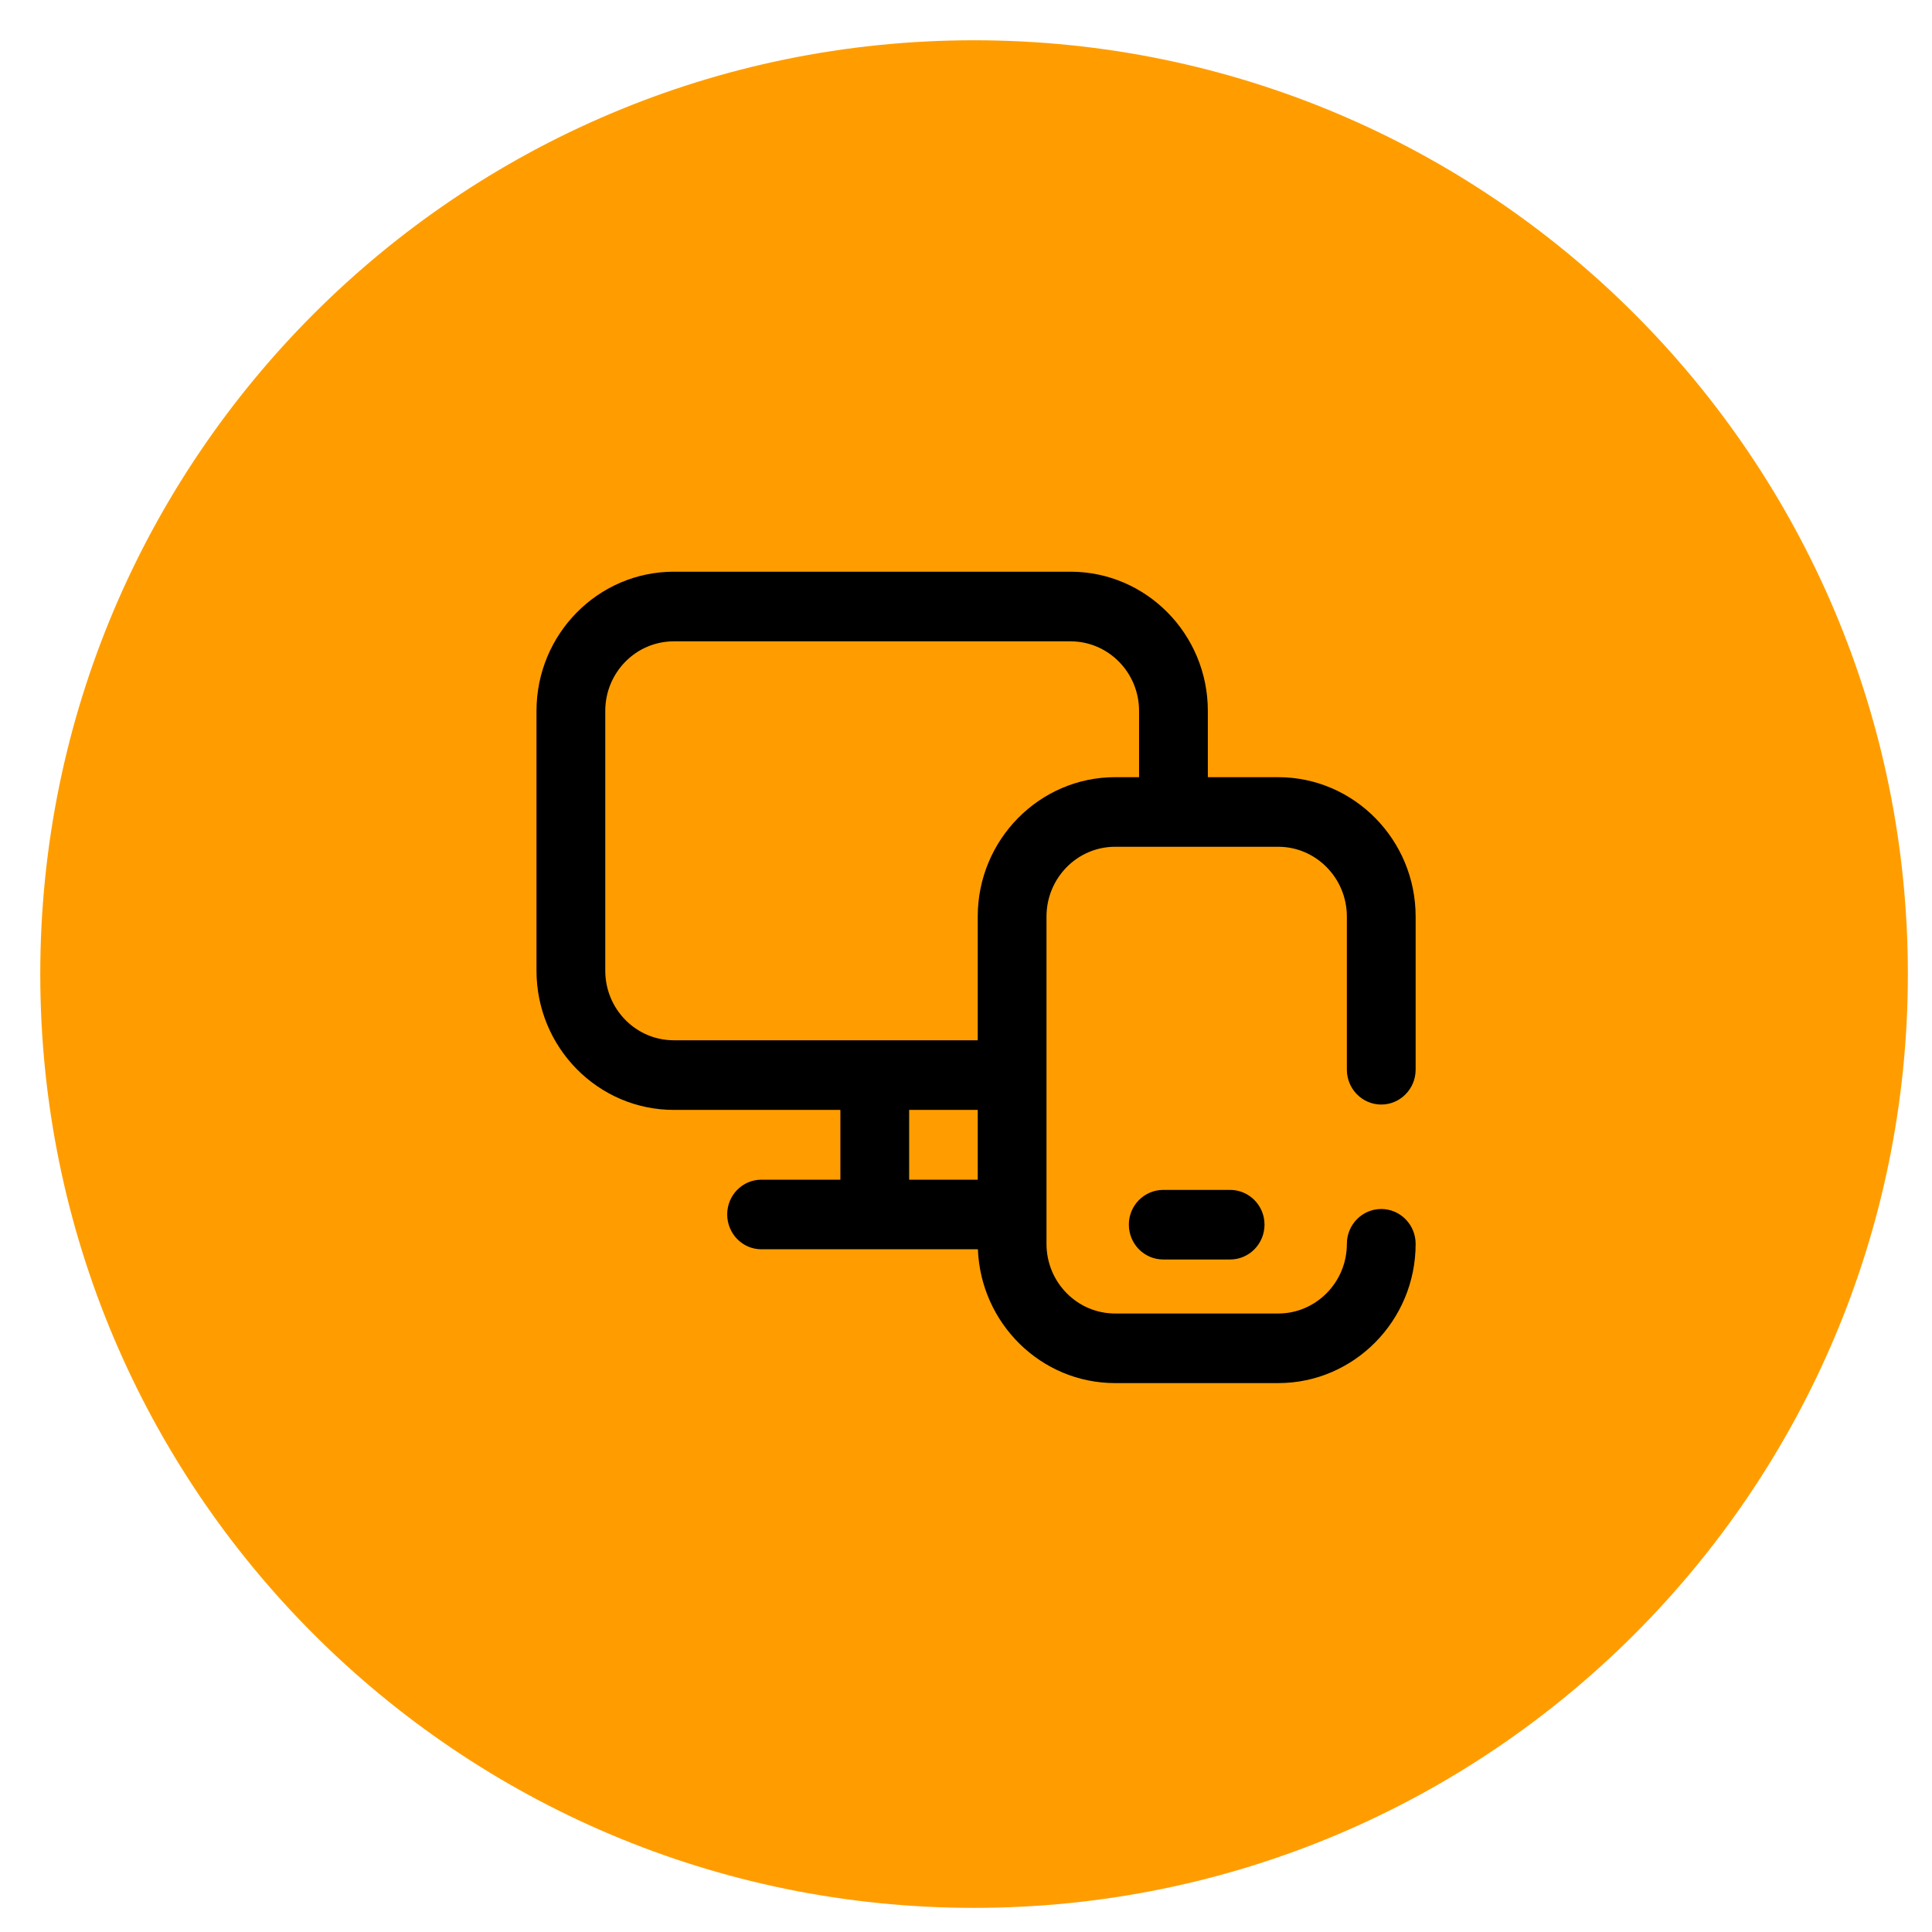
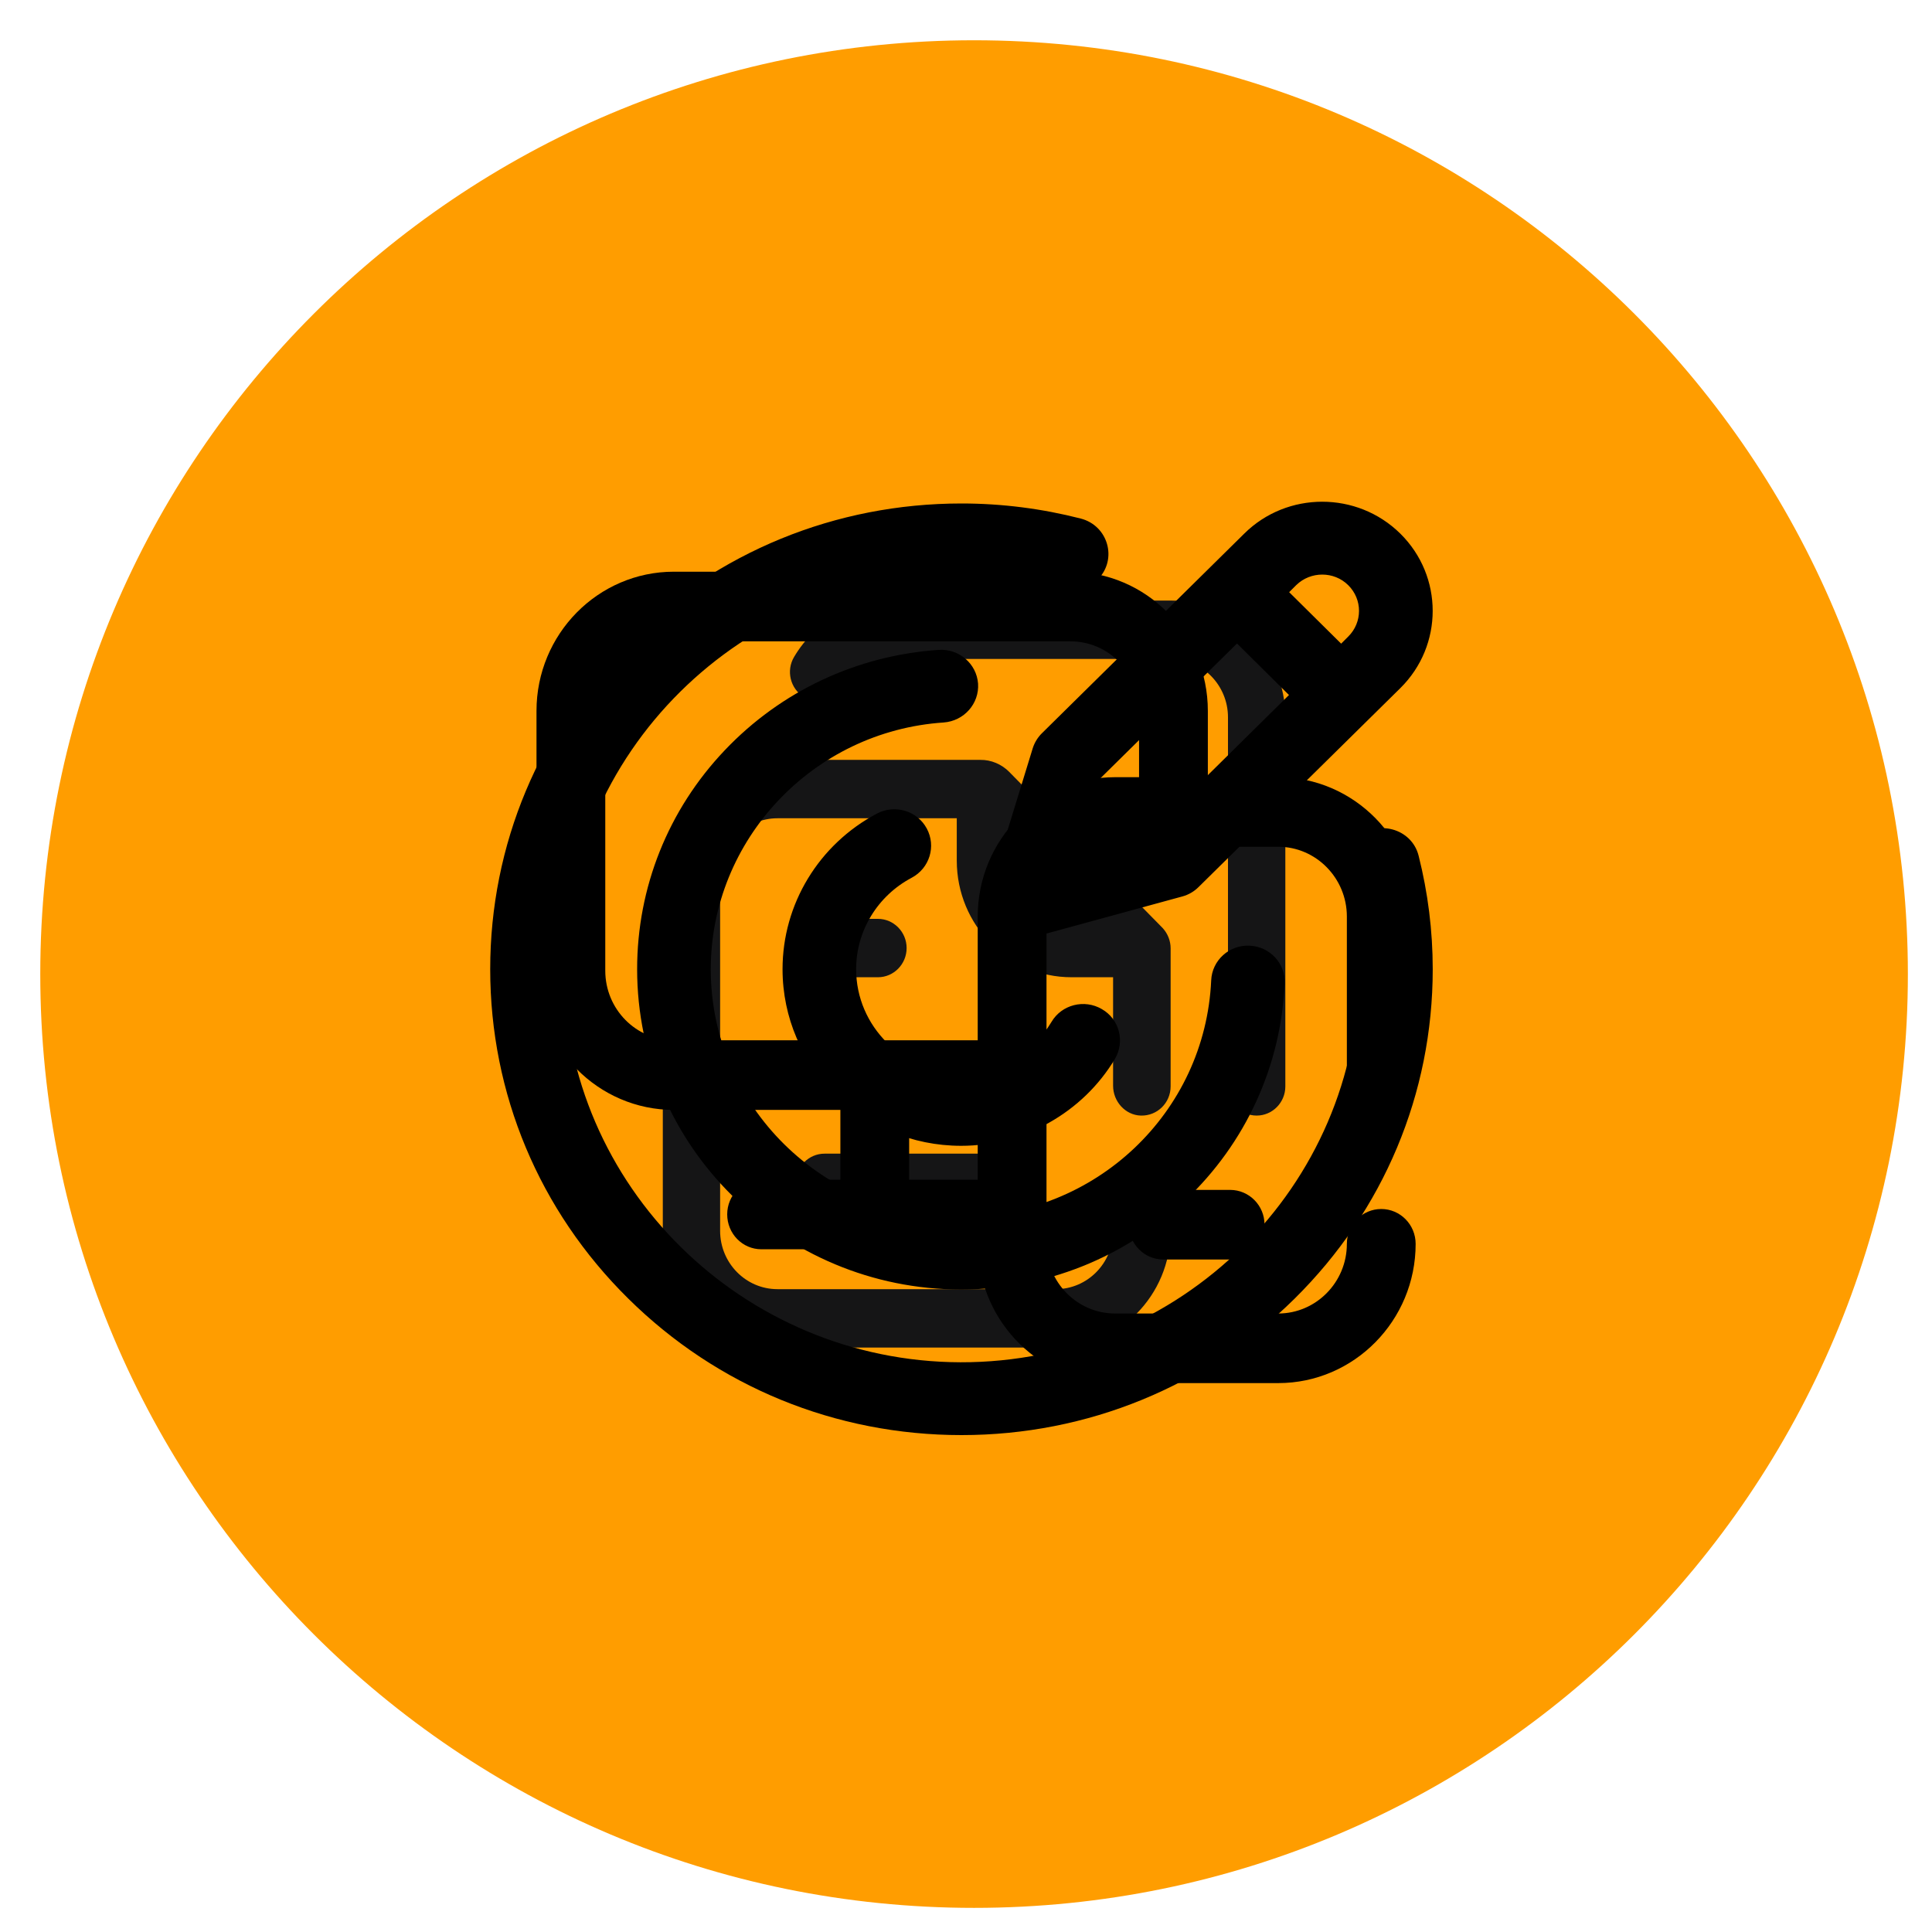
<svg xmlns="http://www.w3.org/2000/svg" width="60" zoomAndPan="magnify" viewBox="0 0 45 45" height="60" preserveAspectRatio="xMidYMid meet" version="1.0">
  <defs>
    <clipPath id="1728f7fd7f">
      <path d="M 0.938 0.938 L 44.438 0.938 L 44.438 44.438 L 0.938 44.438 Z M 0.938 0.938 " clip-rule="nonzero" />
    </clipPath>
    <clipPath id="b408c34e17">
-       <path d="M 8.926 8.926 L 36.074 8.926 L 36.074 36.074 L 8.926 36.074 Z M 8.926 8.926 " clip-rule="nonzero" />
-     </clipPath>
+       </clipPath>
    <clipPath id="de1c8de631">
      <path d="M 22.5 8.926 C 15.004 8.926 8.926 15.004 8.926 22.5 C 8.926 29.996 15.004 36.074 22.5 36.074 C 29.996 36.074 36.074 29.996 36.074 22.5 C 36.074 15.004 29.996 8.926 22.5 8.926 " clip-rule="nonzero" />
    </clipPath>
    <clipPath id="1e93fce43b">
      <path d="M 11.418 11.68 L 33.918 11.68 L 33.918 33.43 L 11.418 33.43 Z M 11.418 11.68 " clip-rule="nonzero" />
    </clipPath>
    <clipPath id="b0b3a40c61">
-       <path d="M 8.125 8.926 L 36.625 8.926 L 36.625 35.926 L 8.125 35.926 Z M 8.125 8.926 " clip-rule="nonzero" />
-     </clipPath>
+       </clipPath>
  </defs>
  <g clip-path="url(#1728f7fd7f)">
    <path fill="#ff9d00" d="M 22.688 44.438 C 34.699 44.438 44.438 34.699 44.438 22.688 C 44.438 10.676 34.699 0.938 22.688 0.938 C 10.676 0.938 0.938 10.676 0.938 22.688 C 0.938 34.699 10.676 44.438 22.688 44.438 Z M 22.688 44.438 " fill-opacity="1" fill-rule="evenodd" />
  </g>
-   <path fill="#151516" d="M 23.566 24.137 L 19.203 24.137 C 18.836 24.137 18.535 24.441 18.535 24.816 C 18.535 25.191 18.836 25.496 19.203 25.496 L 23.566 25.496 C 23.934 25.496 24.234 25.191 24.234 24.816 C 24.234 24.441 23.934 24.137 23.566 24.137 Z M 23.566 24.137 " fill-opacity="1" fill-rule="evenodd" />
  <path fill="#151516" d="M 19.203 22.762 L 20.449 22.762 C 20.816 22.762 21.117 22.457 21.117 22.082 C 21.117 21.707 20.816 21.402 20.449 21.402 L 19.203 21.402 C 18.836 21.402 18.535 21.707 18.535 22.082 C 18.535 22.457 18.836 22.762 19.203 22.762 Z M 19.203 22.762 " fill-opacity="1" fill-rule="evenodd" />
  <path fill="#151516" d="M 23.566 26.871 L 19.203 26.871 C 18.836 26.871 18.535 27.176 18.535 27.551 C 18.535 27.93 18.836 28.23 19.203 28.23 L 23.566 28.23 C 23.934 28.23 24.234 27.93 24.234 27.551 C 24.234 27.176 23.934 26.871 23.566 26.871 Z M 23.566 26.871 " fill-opacity="1" fill-rule="evenodd" />
  <path fill="#151516" d="M 26.57 25.984 C 26.211 25.973 25.926 25.656 25.926 25.289 L 25.926 22.762 L 24.957 22.762 C 23.48 22.762 22.285 21.547 22.285 20.043 L 22.285 19.059 L 18.109 19.059 C 17.371 19.059 16.773 19.664 16.773 20.418 L 16.773 28.668 C 16.773 29.418 17.371 30.027 18.109 30.027 L 24.59 30.027 C 25.328 30.027 25.926 29.422 25.926 28.672 C 25.93 28.297 26.227 27.988 26.598 27.988 C 26.965 27.988 27.266 28.297 27.266 28.672 C 27.262 30.172 26.062 31.387 24.59 31.387 L 18.109 31.387 C 16.633 31.387 15.438 30.172 15.438 28.668 L 15.438 20.418 C 15.438 18.914 16.633 17.699 18.109 17.699 L 22.832 17.699 C 23.086 17.695 23.332 17.801 23.508 17.98 C 23.523 17.996 23.535 18.008 23.547 18.02 C 23.547 18.02 27.074 21.609 27.074 21.609 C 27.074 21.609 27.078 21.613 27.082 21.617 C 27.199 21.746 27.266 21.914 27.266 22.086 L 27.266 25.305 C 27.266 25.688 26.953 25.996 26.57 25.984 Z M 23.621 20.02 L 23.621 20.043 C 23.621 20.793 24.223 21.402 24.957 21.402 L 24.984 21.402 Z M 23.621 20.02 " fill-opacity="1" fill-rule="evenodd" />
  <path fill="#151516" d="M 27.266 13.988 L 20.785 13.988 C 19.84 13.988 18.984 14.477 18.496 15.301 C 18.305 15.621 18.406 16.039 18.723 16.234 C 19.035 16.43 19.449 16.324 19.637 16.004 C 19.883 15.594 20.312 15.348 20.785 15.348 L 27.266 15.348 C 28 15.348 28.602 15.957 28.602 16.707 L 28.602 25.305 C 28.602 25.68 28.898 25.984 29.27 25.984 C 29.637 25.984 29.938 25.68 29.938 25.305 L 29.938 16.707 C 29.938 15.207 28.738 13.988 27.266 13.988 Z M 27.266 13.988 " fill-opacity="1" fill-rule="evenodd" />
  <g clip-path="url(#b408c34e17)">
    <g clip-path="url(#de1c8de631)">
-       <path fill="#ff9d00" d="M 8.926 8.926 L 36.074 8.926 L 36.074 36.074 L 8.926 36.074 Z M 8.926 8.926 " fill-opacity="1" fill-rule="nonzero" />
-     </g>
+       </g>
  </g>
  <g clip-path="url(#1e93fce43b)">
    <path fill="#000000" d="M 27.918 20.66 C 27.812 20.766 27.684 20.84 27.543 20.879 L 24.082 21.824 C 24.004 21.848 23.93 21.855 23.852 21.855 C 23.625 21.855 23.402 21.766 23.238 21.602 C 23.02 21.379 22.941 21.059 23.031 20.762 L 24.055 17.426 C 24.098 17.293 24.172 17.172 24.273 17.074 L 28.98 12.43 C 29.98 11.438 31.613 11.438 32.617 12.43 C 33.621 13.422 33.621 15.035 32.617 16.027 Z M 28.812 14.988 L 25.637 18.121 L 25.125 19.781 L 26.867 19.305 L 30.023 16.188 Z M 31.402 13.629 C 31.07 13.301 30.527 13.301 30.191 13.629 L 30.027 13.793 L 31.238 14.992 L 31.402 14.828 C 31.738 14.496 31.738 13.961 31.402 13.629 Z M 28.211 22.836 C 28.23 22.367 28.633 22.004 29.105 22.027 C 29.578 22.047 29.945 22.441 29.922 22.91 C 29.836 24.832 29.016 26.625 27.609 27.957 C 26.195 29.297 24.34 30.035 22.387 30.035 C 18.223 30.035 14.84 26.688 14.84 22.574 C 14.84 20.672 15.562 18.863 16.879 17.477 C 18.191 16.094 19.961 15.266 21.863 15.137 C 22.336 15.105 22.746 15.457 22.781 15.922 C 22.812 16.391 22.453 16.793 21.98 16.828 C 18.938 17.031 16.555 19.559 16.555 22.578 C 16.555 25.754 19.168 28.34 22.387 28.34 C 25.512 28.34 28.07 25.922 28.211 22.836 Z M 22.387 24.992 C 23.246 24.992 24.055 24.535 24.492 23.801 C 24.73 23.398 25.258 23.266 25.664 23.504 C 26.074 23.738 26.207 24.258 25.969 24.664 C 25.223 25.91 23.848 26.688 22.387 26.688 C 20.09 26.688 18.227 24.844 18.227 22.574 C 18.227 21.059 19.07 19.668 20.426 18.949 C 20.844 18.73 21.363 18.883 21.586 19.297 C 21.809 19.711 21.652 20.223 21.234 20.445 C 20.438 20.867 19.941 21.684 19.941 22.574 C 19.941 23.906 21.035 24.992 22.387 24.992 Z M 24.746 13.723 C 23.992 13.527 23.207 13.422 22.395 13.422 C 17.281 13.422 13.121 17.543 13.133 22.598 C 13.145 27.617 17.293 31.715 22.371 31.73 C 27.488 31.742 31.656 27.629 31.656 22.574 C 31.656 21.809 31.559 21.066 31.379 20.352 C 31.305 20.066 31.387 19.762 31.594 19.547 C 32.062 19.07 32.883 19.289 33.043 19.934 C 33.258 20.789 33.371 21.672 33.371 22.574 C 33.371 25.473 32.227 28.199 30.156 30.246 C 28.082 32.297 25.324 33.426 22.395 33.426 C 19.461 33.426 16.707 32.297 14.633 30.246 C 12.559 28.199 11.418 25.473 11.418 22.574 C 11.418 19.68 12.559 16.953 14.633 14.906 C 16.707 12.855 19.461 11.727 22.395 11.727 C 23.344 11.727 24.273 11.848 25.172 12.078 C 25.809 12.242 26.035 13.023 25.574 13.492 C 25.359 13.711 25.043 13.801 24.746 13.723 Z M 24.746 13.723 " fill-opacity="1" fill-rule="evenodd" />
  </g>
  <g clip-path="url(#b0b3a40c61)">
-     <path fill="#ff9d00" d="M -0.891 2.289 C -0.891 0.551 0.52 -0.859 2.258 -0.859 L 43.211 -0.859 C 44.949 -0.859 46.359 0.551 46.359 2.289 L 46.359 43.242 C 46.359 44.98 44.949 46.391 43.211 46.391 L 2.258 46.391 C 0.52 46.391 -0.891 44.98 -0.891 43.242 Z M -0.891 2.289 " fill-opacity="1" fill-rule="evenodd" />
-   </g>
+     </g>
  <path fill="#000000" d="M 27.094 29.336 C 26.652 29.336 26.293 28.973 26.293 28.523 C 26.293 28.078 26.652 27.715 27.094 27.715 L 28.652 27.715 C 29.094 27.715 29.453 28.078 29.453 28.523 C 29.453 28.973 29.094 29.336 28.652 29.336 Z M 32.172 25.727 C 31.73 25.727 31.371 25.363 31.371 24.914 L 31.371 21.348 C 31.371 20.453 30.652 19.723 29.773 19.723 L 25.973 19.723 C 25.09 19.723 24.375 20.453 24.375 21.348 L 24.375 28.973 C 24.375 29.867 25.09 30.594 25.973 30.594 L 29.773 30.594 C 30.652 30.594 31.371 29.867 31.371 28.973 C 31.371 28.523 31.73 28.16 32.172 28.16 C 32.613 28.16 32.973 28.523 32.973 28.973 C 32.973 30.762 31.535 32.215 29.773 32.215 L 25.973 32.215 C 24.25 32.215 22.844 30.828 22.777 29.098 L 17.734 29.098 C 17.293 29.098 16.938 28.734 16.938 28.285 C 16.938 27.84 17.293 27.477 17.734 27.477 L 19.574 27.477 L 19.574 25.852 L 15.695 25.852 C 13.93 25.852 12.496 24.398 12.496 22.609 L 12.496 16.559 C 12.496 14.77 13.93 13.316 15.695 13.316 L 24.934 13.316 C 26.699 13.316 28.133 14.77 28.133 16.559 L 28.133 18.102 L 29.773 18.102 C 31.535 18.102 32.973 19.559 32.973 21.348 L 32.973 24.914 C 32.973 25.363 32.613 25.727 32.172 25.727 Z M 21.176 27.477 L 22.773 27.477 L 22.773 25.852 L 21.176 25.852 Z M 26.531 16.559 C 26.531 15.664 25.816 14.938 24.934 14.938 L 15.695 14.938 C 14.812 14.938 14.098 15.664 14.098 16.559 L 14.098 22.609 C 14.098 23.504 14.812 24.23 15.695 24.23 L 22.773 24.23 L 22.773 21.348 C 22.773 19.559 24.211 18.102 25.973 18.102 L 26.531 18.102 Z M 26.531 16.559 " fill-opacity="1" fill-rule="evenodd" />
</svg>